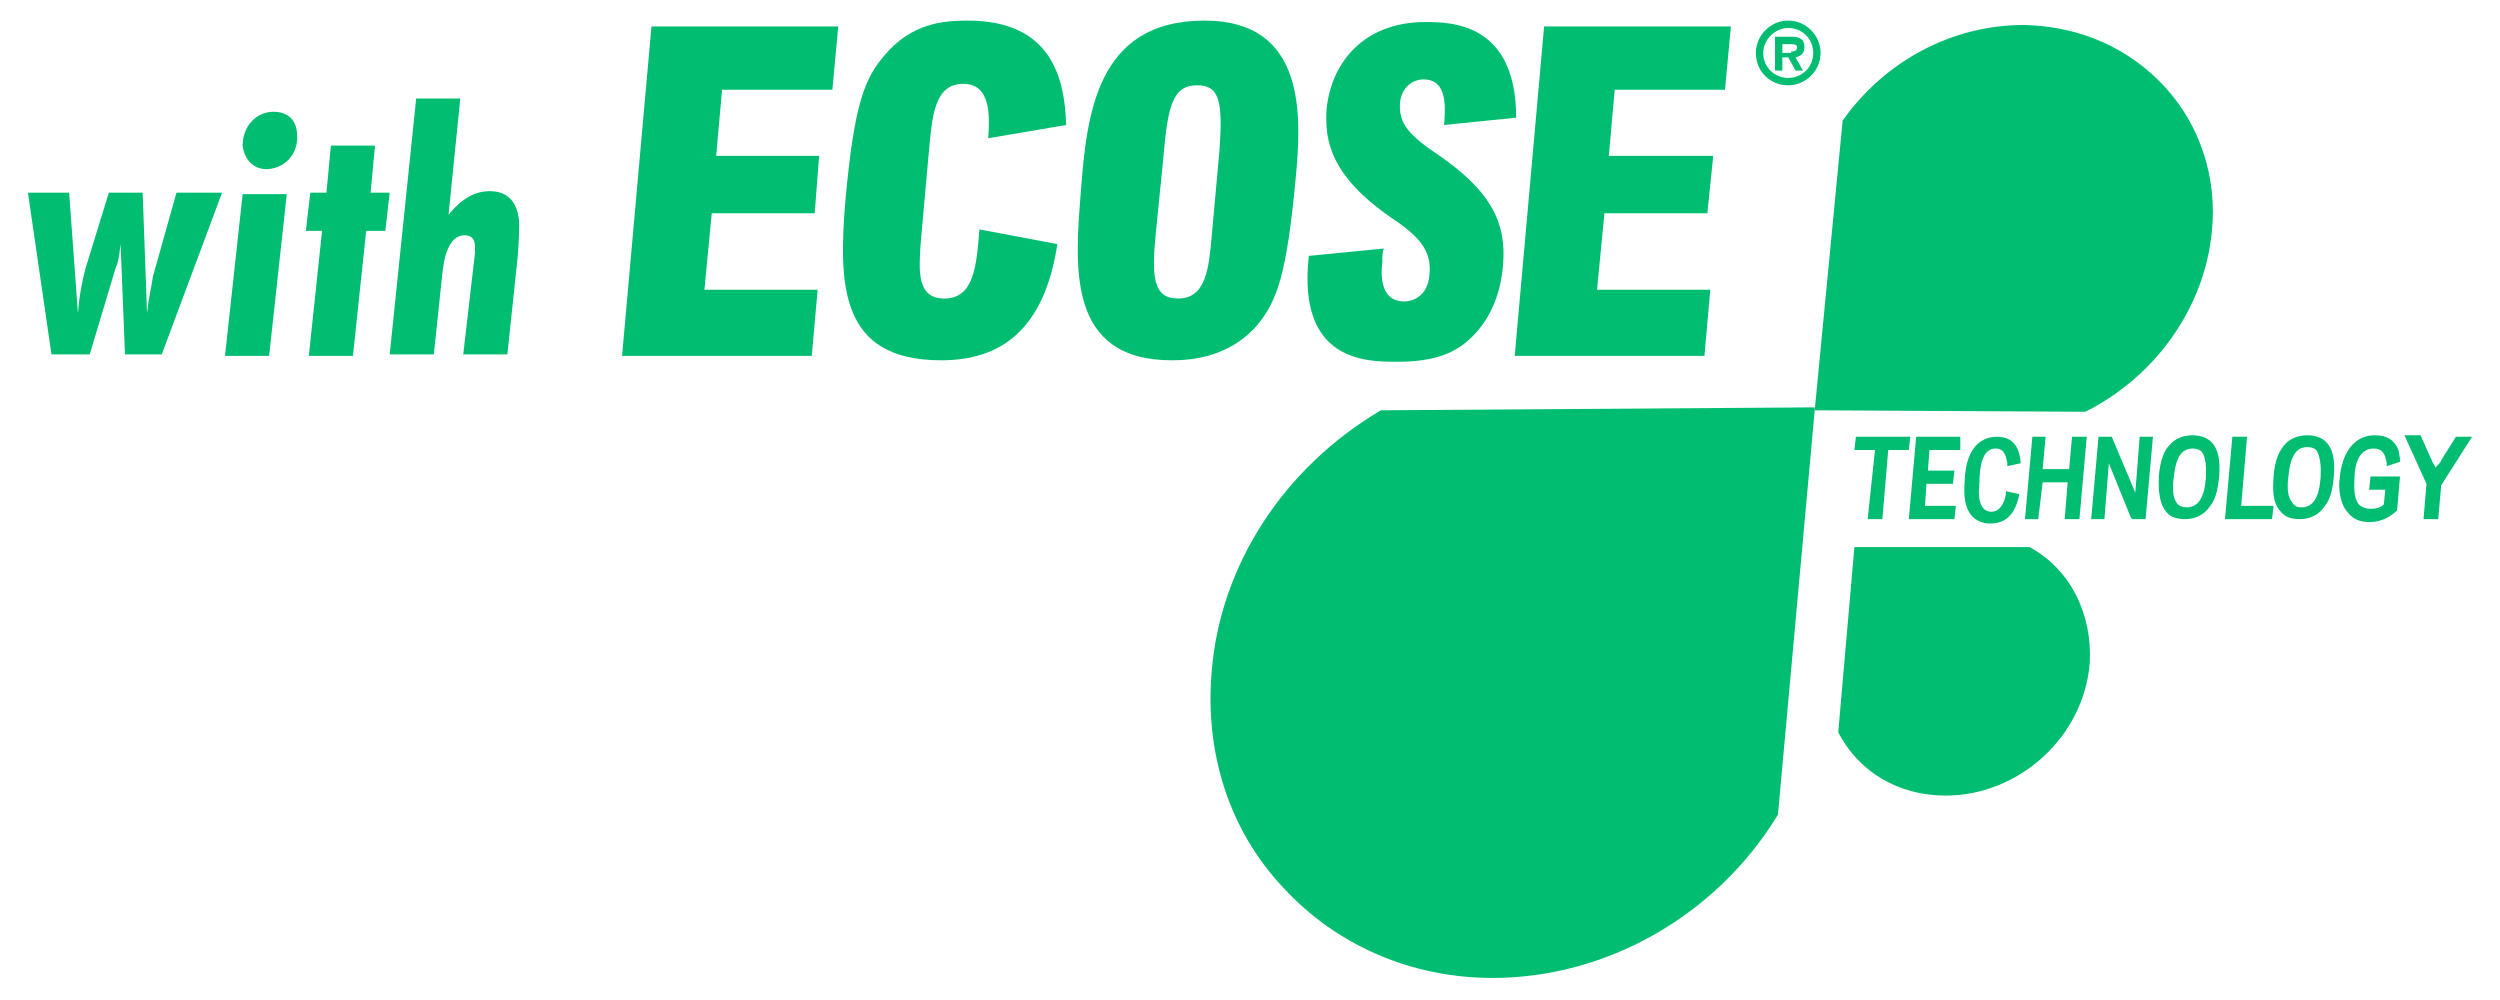
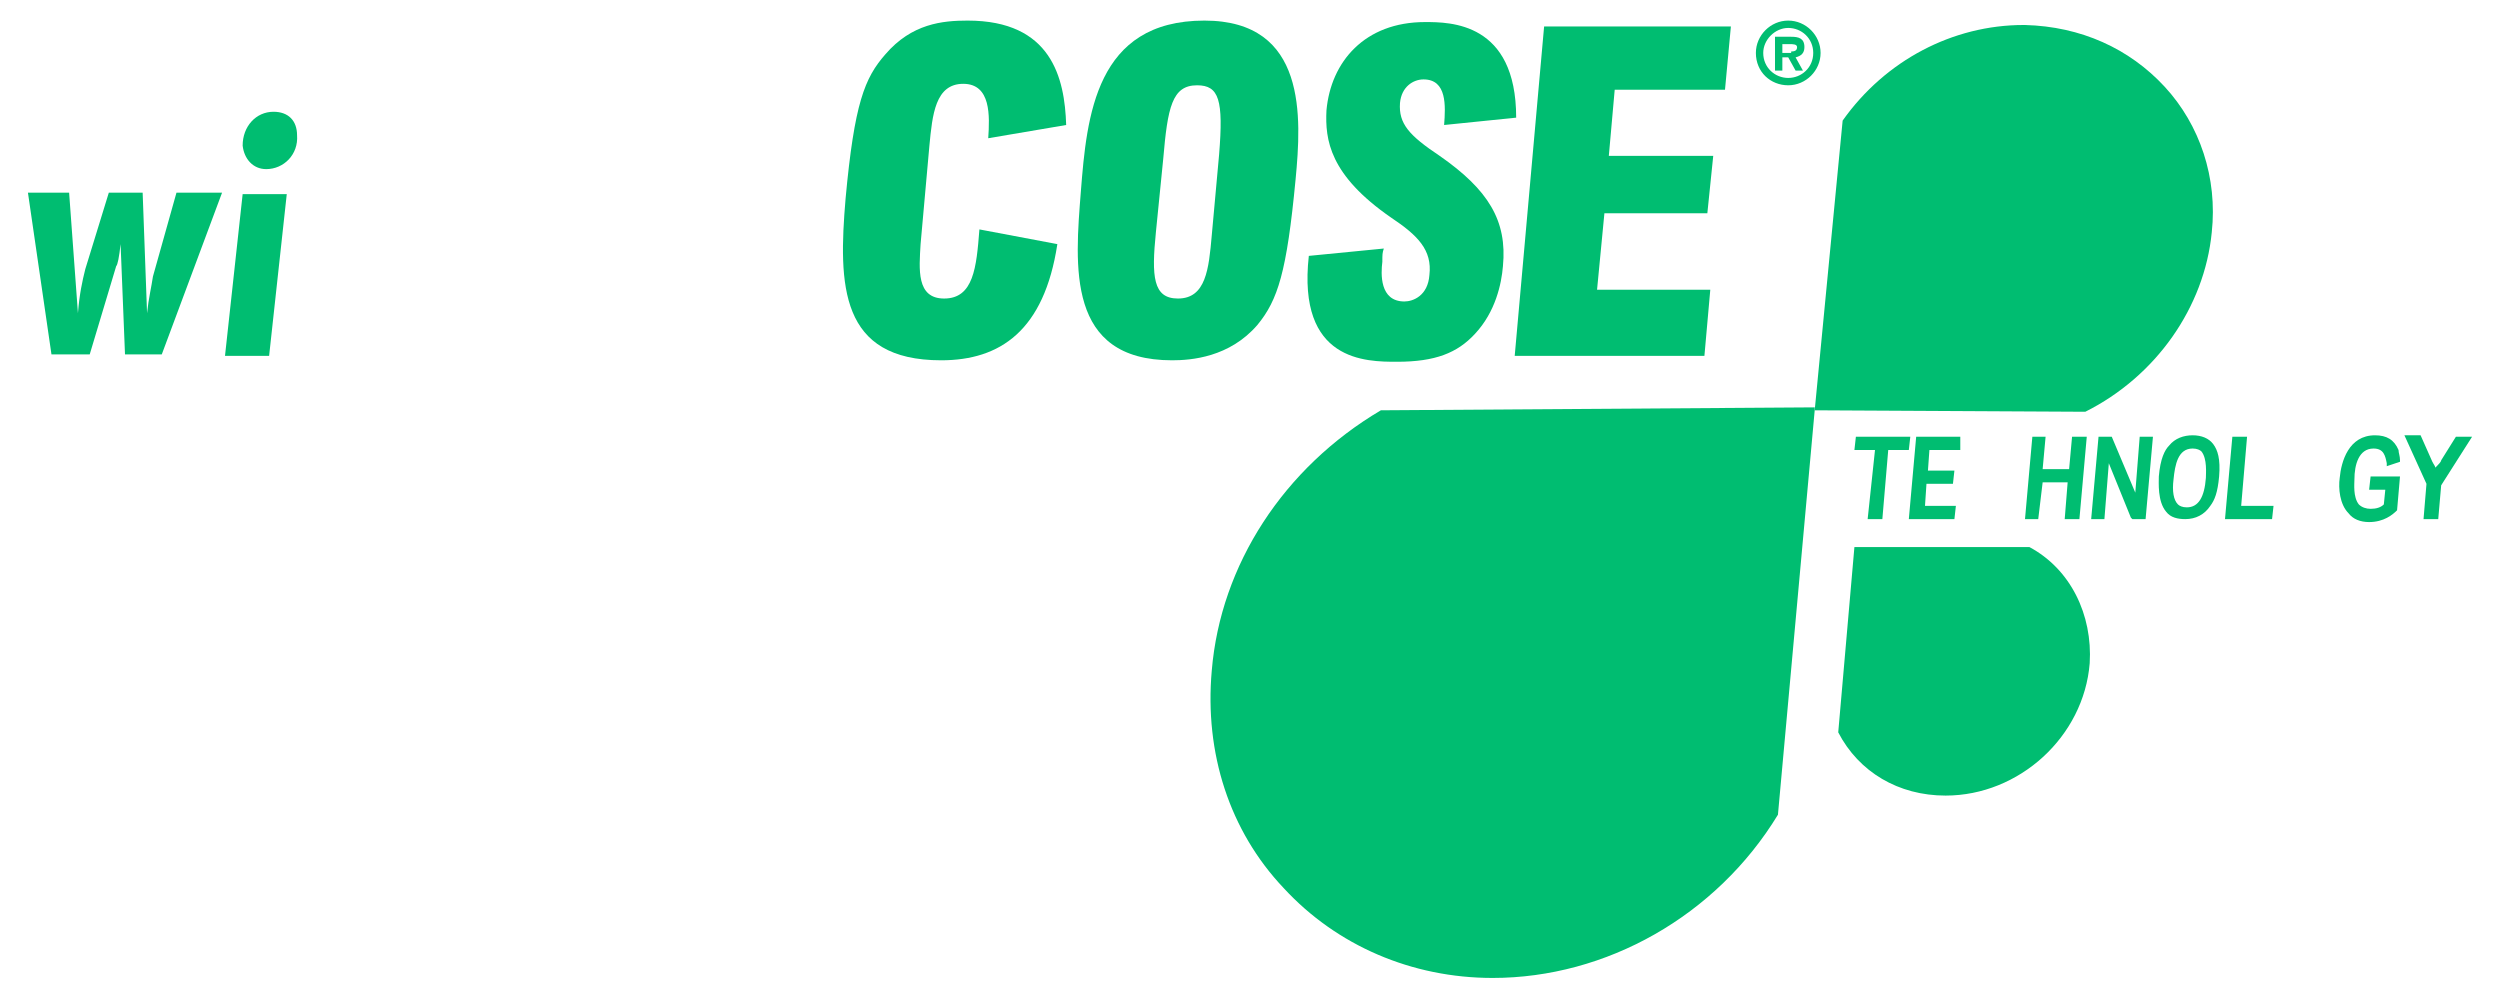
<svg xmlns="http://www.w3.org/2000/svg" version="1.1" id="Vrstva_1" x="0px" y="0px" viewBox="0 0 170 68" style="enable-background:new 0 0 170 68;" xml:space="preserve">
  <style type="text/css">
	.st0{fill:#00BD71;}
</style>
  <g>
    <g id="XMLID_350_">
-       <polygon id="XMLID_385_" class="st0" points="57,1.8 56.6,6.1 49.1,6.1 48.7,10.6 55.7,10.6 55.4,14.5 48.4,14.5 47.9,19.7     55.6,19.7 55.2,24.2 42.3,24.2 44.3,1.8   " />
      <path id="XMLID_384_" class="st0" d="M67.2,9.4c0.1-1.5,0.2-3.7-1.7-3.7c-1.9,0-2.1,2.1-2.3,4.2l-0.6,6.7    c-0.1,1.7-0.3,3.7,1.6,3.7c2,0,2.2-2.1,2.4-4.7l5.3,1c-0.9,5.9-3.9,7.9-7.9,7.9c-6.9,0-7-5.1-6.5-11c0.6-6.5,1.3-8.2,2.7-9.8    c1.8-2.1,3.9-2.3,5.6-2.3c5.7,0,6.6,3.9,6.7,7.1L67.2,9.4z" />
      <path id="XMLID_381_" class="st0" d="M81.9,1.4c7,0,6.6,6.6,6.2,10.8c-0.6,6.3-1.2,8.2-2.6,9.9c-1.9,2.2-4.5,2.4-5.8,2.4    c-7.2,0-6.6-6.4-6.2-11.5C73.9,7.9,74.5,1.4,81.9,1.4 M78.6,15.8c-0.3,3-0.2,4.5,1.5,4.5c1.9,0,2.1-2,2.3-4.3l0.5-5.5    c0.3-3.7,0-4.7-1.5-4.7c-1.7,0-2,1.5-2.3,5L78.6,15.8z" />
      <path id="XMLID_380_" class="st0" d="M98.2,8.5c0.1-1.3,0.2-3.1-1.4-3.1c-0.7,0-1.5,0.5-1.6,1.6c-0.1,1.4,0.6,2.2,2.7,3.6    c3.3,2.3,4.6,4.4,4.3,7.5c-0.1,1.2-0.5,3.1-1.9,4.6c-1.2,1.3-2.7,1.9-5.3,1.9c-2.1,0-6.8,0-6-7.2l5.1-0.5    c-0.1,0.3-0.1,0.4-0.1,0.9c-0.1,0.8-0.2,2.7,1.5,2.7c0.6,0,1.6-0.4,1.7-1.8c0.2-1.7-0.8-2.7-2.6-3.9c-4.2-2.9-4.5-5.3-4.4-7.3    c0.3-3.3,2.6-6,6.7-6c1.7,0,6.2,0,6.2,6.5L98.2,8.5z" />
      <polygon id="XMLID_379_" class="st0" points="117.7,1.8 117.3,6.1 109.8,6.1 109.4,10.6 116.5,10.6 116.1,14.5 109.1,14.5     108.6,19.7 116.3,19.7 115.9,24.2 103,24.2 105,1.8   " />
      <path id="XMLID_378_" class="st0" d="M93.9,27.9L93.9,27.9C87.3,31.8,83,38.4,82.4,45.6c-0.5,5.6,1.2,10.9,4.9,14.8    c3.6,3.9,8.7,6.1,14.2,6.1c7.7,0,15.2-4.2,19.4-11.1l2.5-27.5l0-0.2L93.9,27.9L93.9,27.9z" />
      <path id="XMLID_377_" class="st0" d="M138,37.2L138,37.2l-11.9,0L125,49.8l0,0l0,0c1.4,2.7,4.1,4.3,7.3,4.3c5,0,9.4-4,9.8-9    C142.3,41.8,140.8,38.7,138,37.2" />
      <path id="XMLID_376_" class="st0" d="M141.8,28L141.8,28c4.8-2.4,8.1-7.1,8.6-12.2c0.4-3.7-0.8-7.3-3.2-9.9    c-2.4-2.6-5.7-4.1-9.5-4.2c0,0-0.1,0-0.1,0c-4.8,0-9.4,2.4-12.3,6.5l0,0l-1.9,19.7L141.8,28L141.8,28z" />
      <polygon id="XMLID_375_" class="st0" points="128,35.3 128.4,30.6 129.8,30.6 129.9,29.7 126.2,29.7 126.1,30.6 127.5,30.6     127,35.3   " />
      <polygon id="XMLID_374_" class="st0" points="133.3,30.6 133.3,29.7 130.3,29.7 129.8,35.3 132.9,35.3 133,34.4 130.9,34.4     131,32.9 132.8,32.9 132.9,32 131.1,32 131.2,30.6   " />
-       <path id="XMLID_373_" class="st0" d="M135.7,30.5c0.6,0,0.7,0.5,0.8,1l0,0.2l0.9-0.2l0-0.1c-0.1-1.1-0.6-1.7-1.6-1.7    c-1.3,0-2.1,1-2.2,2.9c0,0.5-0.2,1.7,0.5,2.5c0.3,0.3,0.7,0.5,1.2,0.5c1.1,0,1.7-0.6,2-1.9l0-0.1l-0.9-0.2l0,0.2    c-0.1,0.6-0.4,1.2-1,1.2c-0.2,0-0.4-0.1-0.5-0.2c-0.3-0.3-0.4-0.9-0.3-1.7C134.6,31.7,134.8,30.5,135.7,30.5" />
      <polygon id="XMLID_372_" class="st0" points="141.4,35.3 141.9,29.7 140.9,29.7 140.7,31.9 138.9,31.9 139.1,29.7 138.2,29.7     137.7,35.3 138.6,35.3 138.9,32.8 140.6,32.8 140.4,35.3   " />
      <polygon id="XMLID_371_" class="st0" points="145.2,33.5 143.6,29.7 142.7,29.7 142.2,35.3 143.1,35.3 143.4,31.5 144.9,35.2     145,35.3 145.9,35.3 146.4,29.7 145.5,29.7   " />
      <path id="XMLID_368_" class="st0" d="M149.1,29.6c-0.6,0-1.2,0.2-1.6,0.7l0,0c-0.3,0.3-0.6,0.9-0.7,2.1c0,0.4-0.1,1.7,0.5,2.4    c0.3,0.4,0.8,0.5,1.3,0.5c0.7,0,1.3-0.3,1.7-0.9c0.3-0.4,0.5-0.9,0.6-2c0.1-1.2-0.1-1.8-0.4-2.2C150.2,29.8,149.7,29.6,149.1,29.6     M150,32.5c-0.1,1.3-0.5,2-1.3,2c-0.3,0-0.5-0.1-0.6-0.2c-0.3-0.3-0.4-0.9-0.3-1.7c0.1-1,0.3-2.1,1.3-2.1c0.3,0,0.5,0.1,0.6,0.2    C150.1,31.2,150,32.2,150,32.5" />
      <polygon id="XMLID_367_" class="st0" points="152.8,29.7 151.8,29.7 151.3,35.3 154.5,35.3 154.6,34.4 152.4,34.4   " />
-       <path id="XMLID_364_" class="st0" d="M156.9,29.6c-0.6,0-1.2,0.2-1.6,0.7v0c-0.3,0.4-0.6,0.9-0.7,2.1c0,0.4-0.2,1.7,0.5,2.4    c0.3,0.4,0.8,0.5,1.3,0.5c0.7,0,1.3-0.3,1.7-0.9c0.3-0.4,0.5-0.9,0.6-2c0.1-1.2-0.1-1.8-0.4-2.2C158,29.8,157.5,29.6,156.9,29.6     M157.8,32.5c-0.1,1.3-0.5,2-1.3,2c-0.3,0-0.5-0.1-0.6-0.3c-0.3-0.3-0.4-0.9-0.3-1.7c0.1-1,0.3-2.1,1.3-2.1c0.3,0,0.5,0.1,0.6,0.2    C157.9,31.2,157.8,32.2,157.8,32.5" />
      <path id="XMLID_363_" class="st0" d="M161.4,30.5c0.7,0,0.8,0.5,0.9,1l0,0.2l0.9-0.3l0-0.1c0-0.3-0.1-0.5-0.1-0.7    c-0.3-0.7-0.8-1-1.6-1c-1.8,0-2.3,1.8-2.4,2.9c-0.1,0.7,0,1.8,0.6,2.4c0.3,0.4,0.8,0.6,1.4,0.6c1,0,1.6-0.5,1.9-0.8l0,0l0.2-2.3    h-2l-0.1,0.9h1.1l-0.1,1c-0.2,0.2-0.5,0.3-0.9,0.3c-0.3,0-0.6-0.1-0.8-0.3c-0.4-0.5-0.3-1.4-0.3-1.7    C160.1,31.6,160.4,30.5,161.4,30.5" />
      <path id="XMLID_362_" class="st0" d="M167,29.7l-1,1.6c0,0,0,0,0,0l0,0l0,0c0,0.1-0.2,0.3-0.3,0.4l-0.1,0.1c0-0.1-0.1-0.2-0.2-0.4    l-0.8-1.8h-1.1l1.5,3.3l-0.2,2.4h1l0.2-2.3l2.1-3.3H167z" />
      <path id="XMLID_361_" class="st0" d="M1.9,13.1h2.8l0.6,8.2c0.1-1.3,0.3-2.2,0.5-3l1.6-5.2h2.3l0.3,8.2c0.1-1,0.3-1.8,0.4-2.5    l1.6-5.7h3.1l-4.1,11H8.5l-0.3-7.5c-0.1,0.9-0.2,1.4-0.3,1.5l-1.8,6H3.5L1.9,13.1z" />
      <path id="XMLID_358_" class="st0" d="M15.3,24.2l1.2-11h3l-1.2,11H15.3z M18.6,7.6c1,0,1.6,0.6,1.6,1.6c0.1,1.3-0.9,2.3-2.1,2.3    c-0.9,0-1.5-0.7-1.6-1.6C16.5,8.6,17.4,7.6,18.6,7.6" />
-       <polygon id="XMLID_357_" class="st0" points="21.9,15.7 20.8,15.7 21.1,13.1 22.2,13.1 22.5,9.9 25.5,9.9 25.2,13.1 26.5,13.1     26.2,15.7 24.9,15.7 24,24.2 21,24.2   " />
-       <path id="XMLID_356_" class="st0" d="M32.3,17.2c0-0.2,0-0.4,0-0.4c0-0.5-0.2-0.8-0.7-0.8c-0.8,0-1.3,0.8-1.5,2.4l-0.6,5.7h-3    l1.8-17.4h3l-0.8,7.9c0.9-1.1,1.8-1.6,2.8-1.6c1.2,0,1.9,0.7,2,2.1c0,0.4,0,1.2-0.1,2.4l-0.7,6.6h-3L32.3,17.2z" />
      <path id="XMLID_351_" class="st0" d="M119.4,3.6c0-1.2,1-2.2,2.2-2.2c1.2,0,2.2,1,2.2,2.2c0,1.2-1,2.2-2.2,2.2    C120.4,5.8,119.4,4.9,119.4,3.6 M119.9,3.6c0,1,0.8,1.7,1.7,1.7c0.9,0,1.7-0.7,1.7-1.7c0-1-0.8-1.7-1.7-1.7    C120.7,1.9,119.9,2.7,119.9,3.6 M122.6,4.8h-0.5l-0.5-0.9h-0.4v0.9h-0.5V2.5h1.1c0.5,0,0.9,0.1,0.9,0.7c0,0.4-0.2,0.6-0.6,0.7    L122.6,4.8z M121.8,3.5c0.3,0,0.4-0.1,0.4-0.3s-0.3-0.2-0.5-0.2h-0.5v0.6H121.8z" />
    </g>
  </g>
</svg>